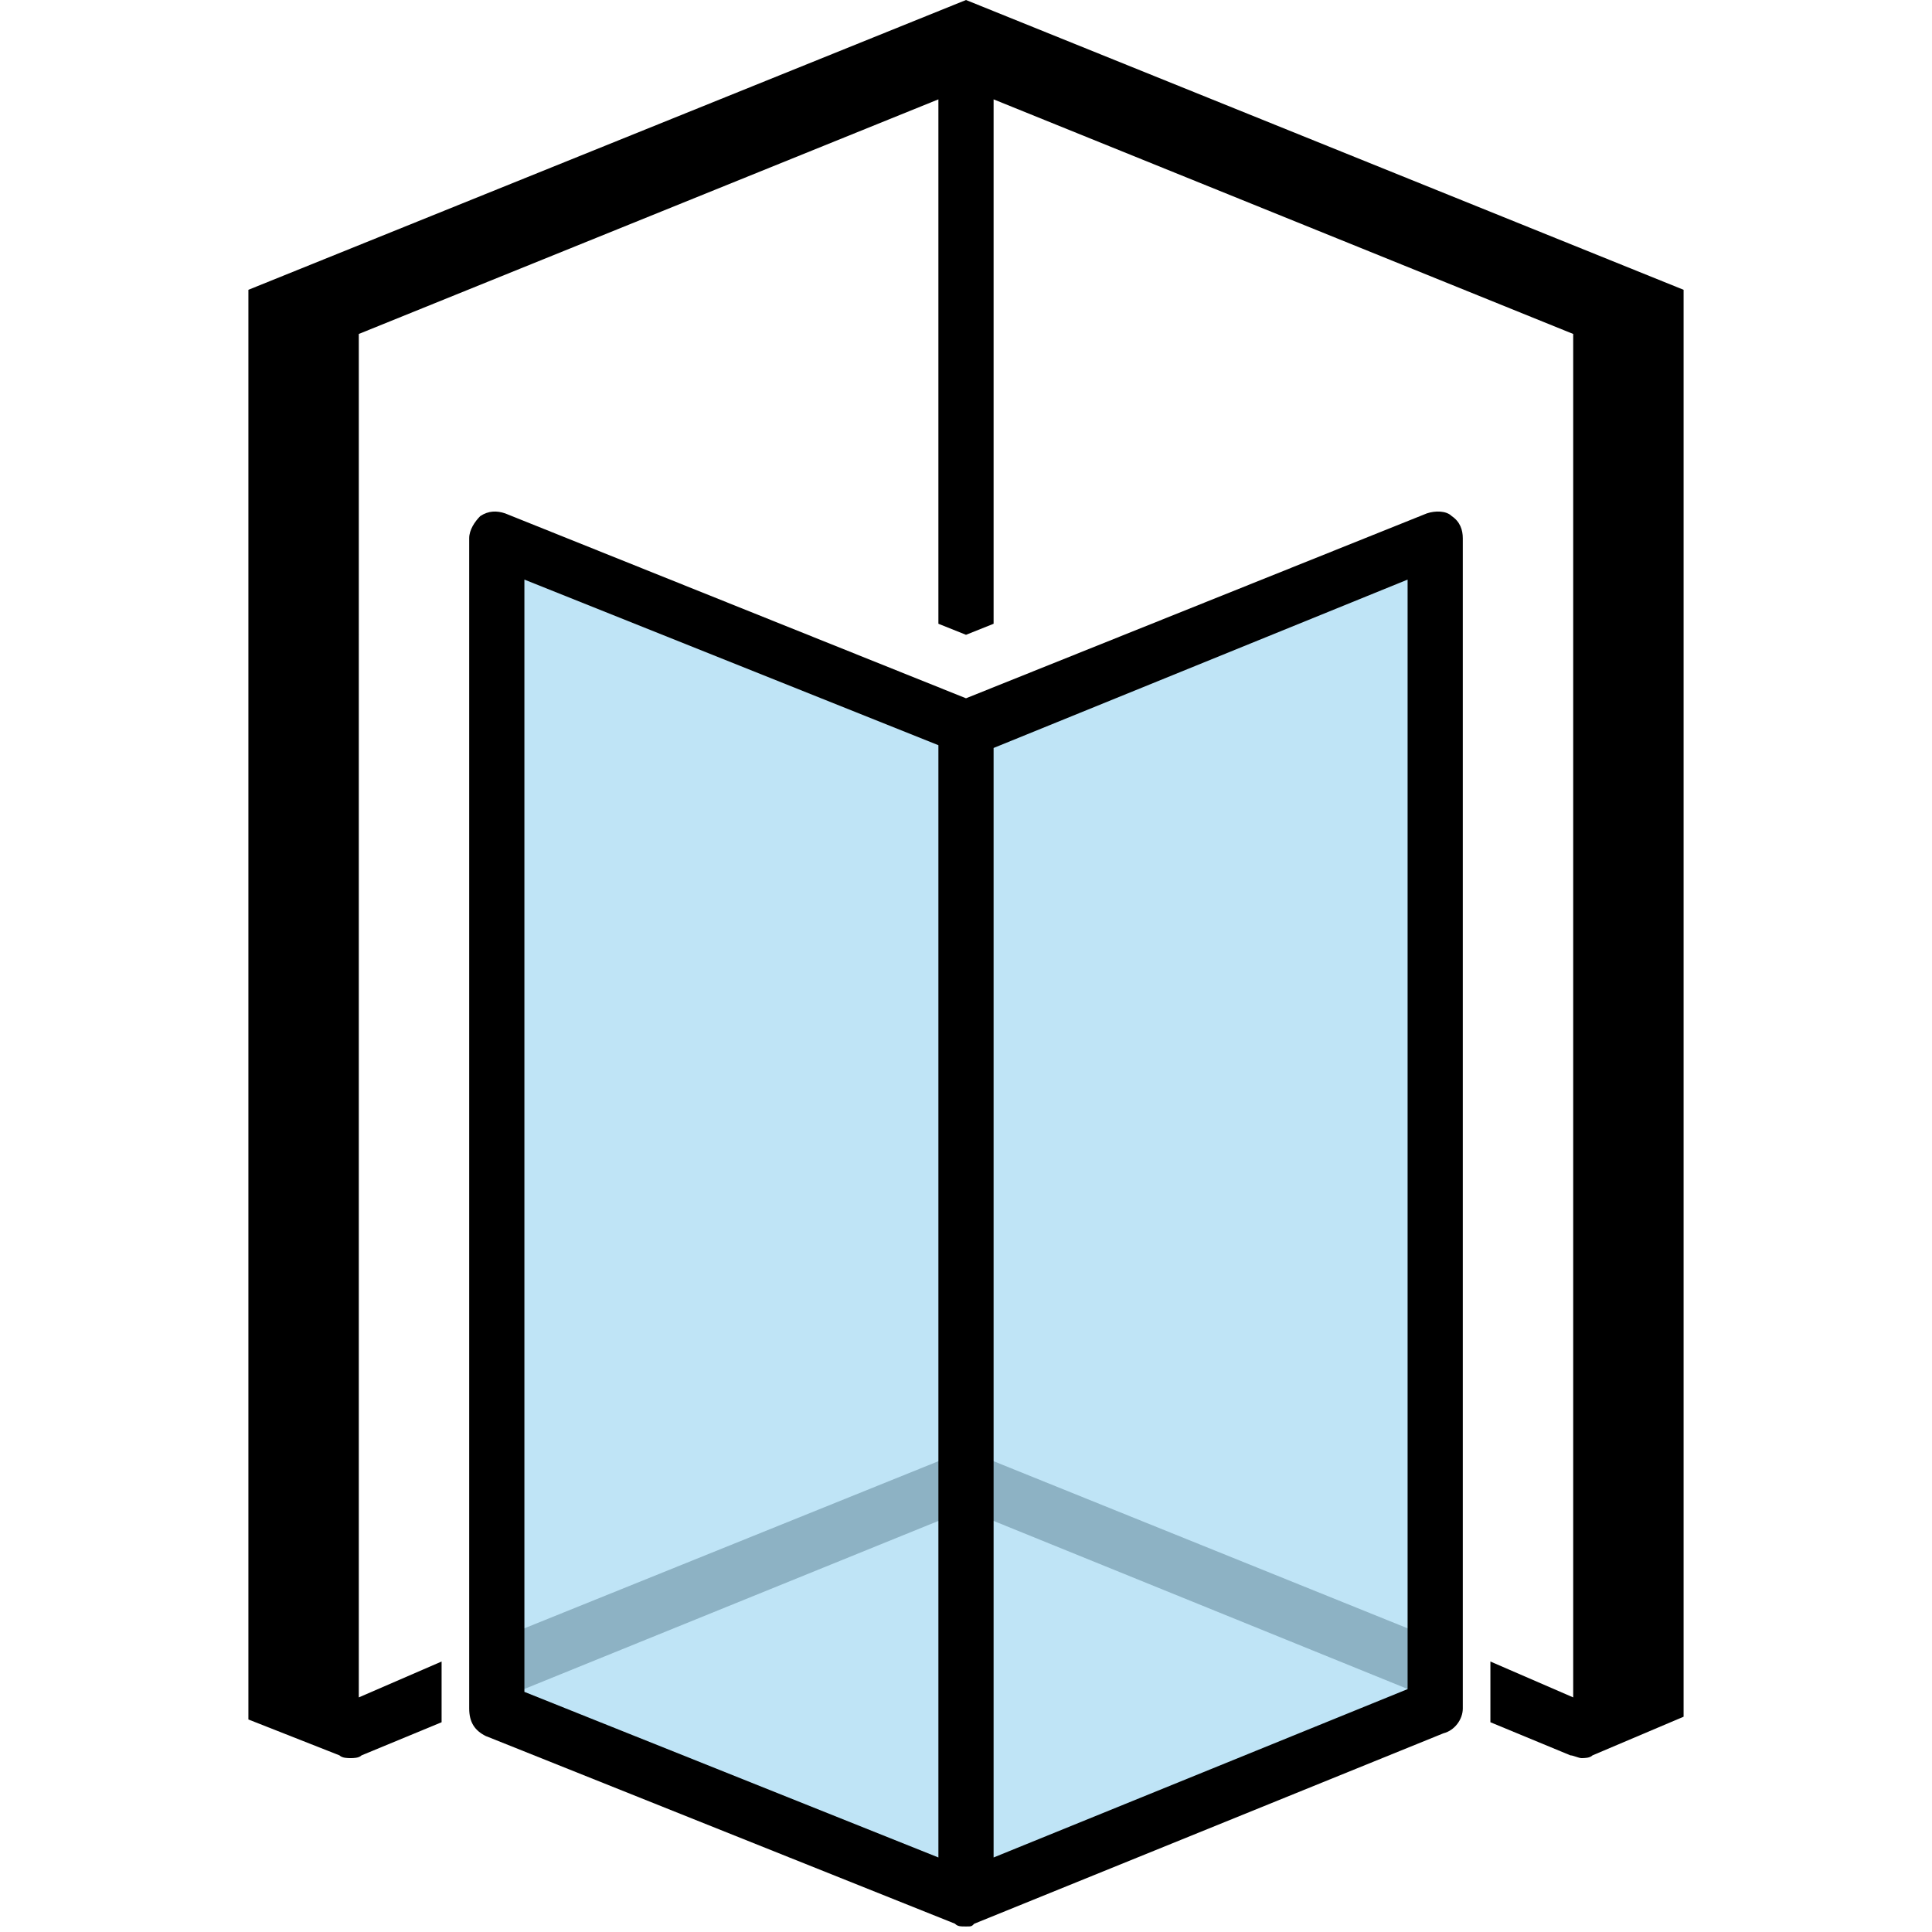
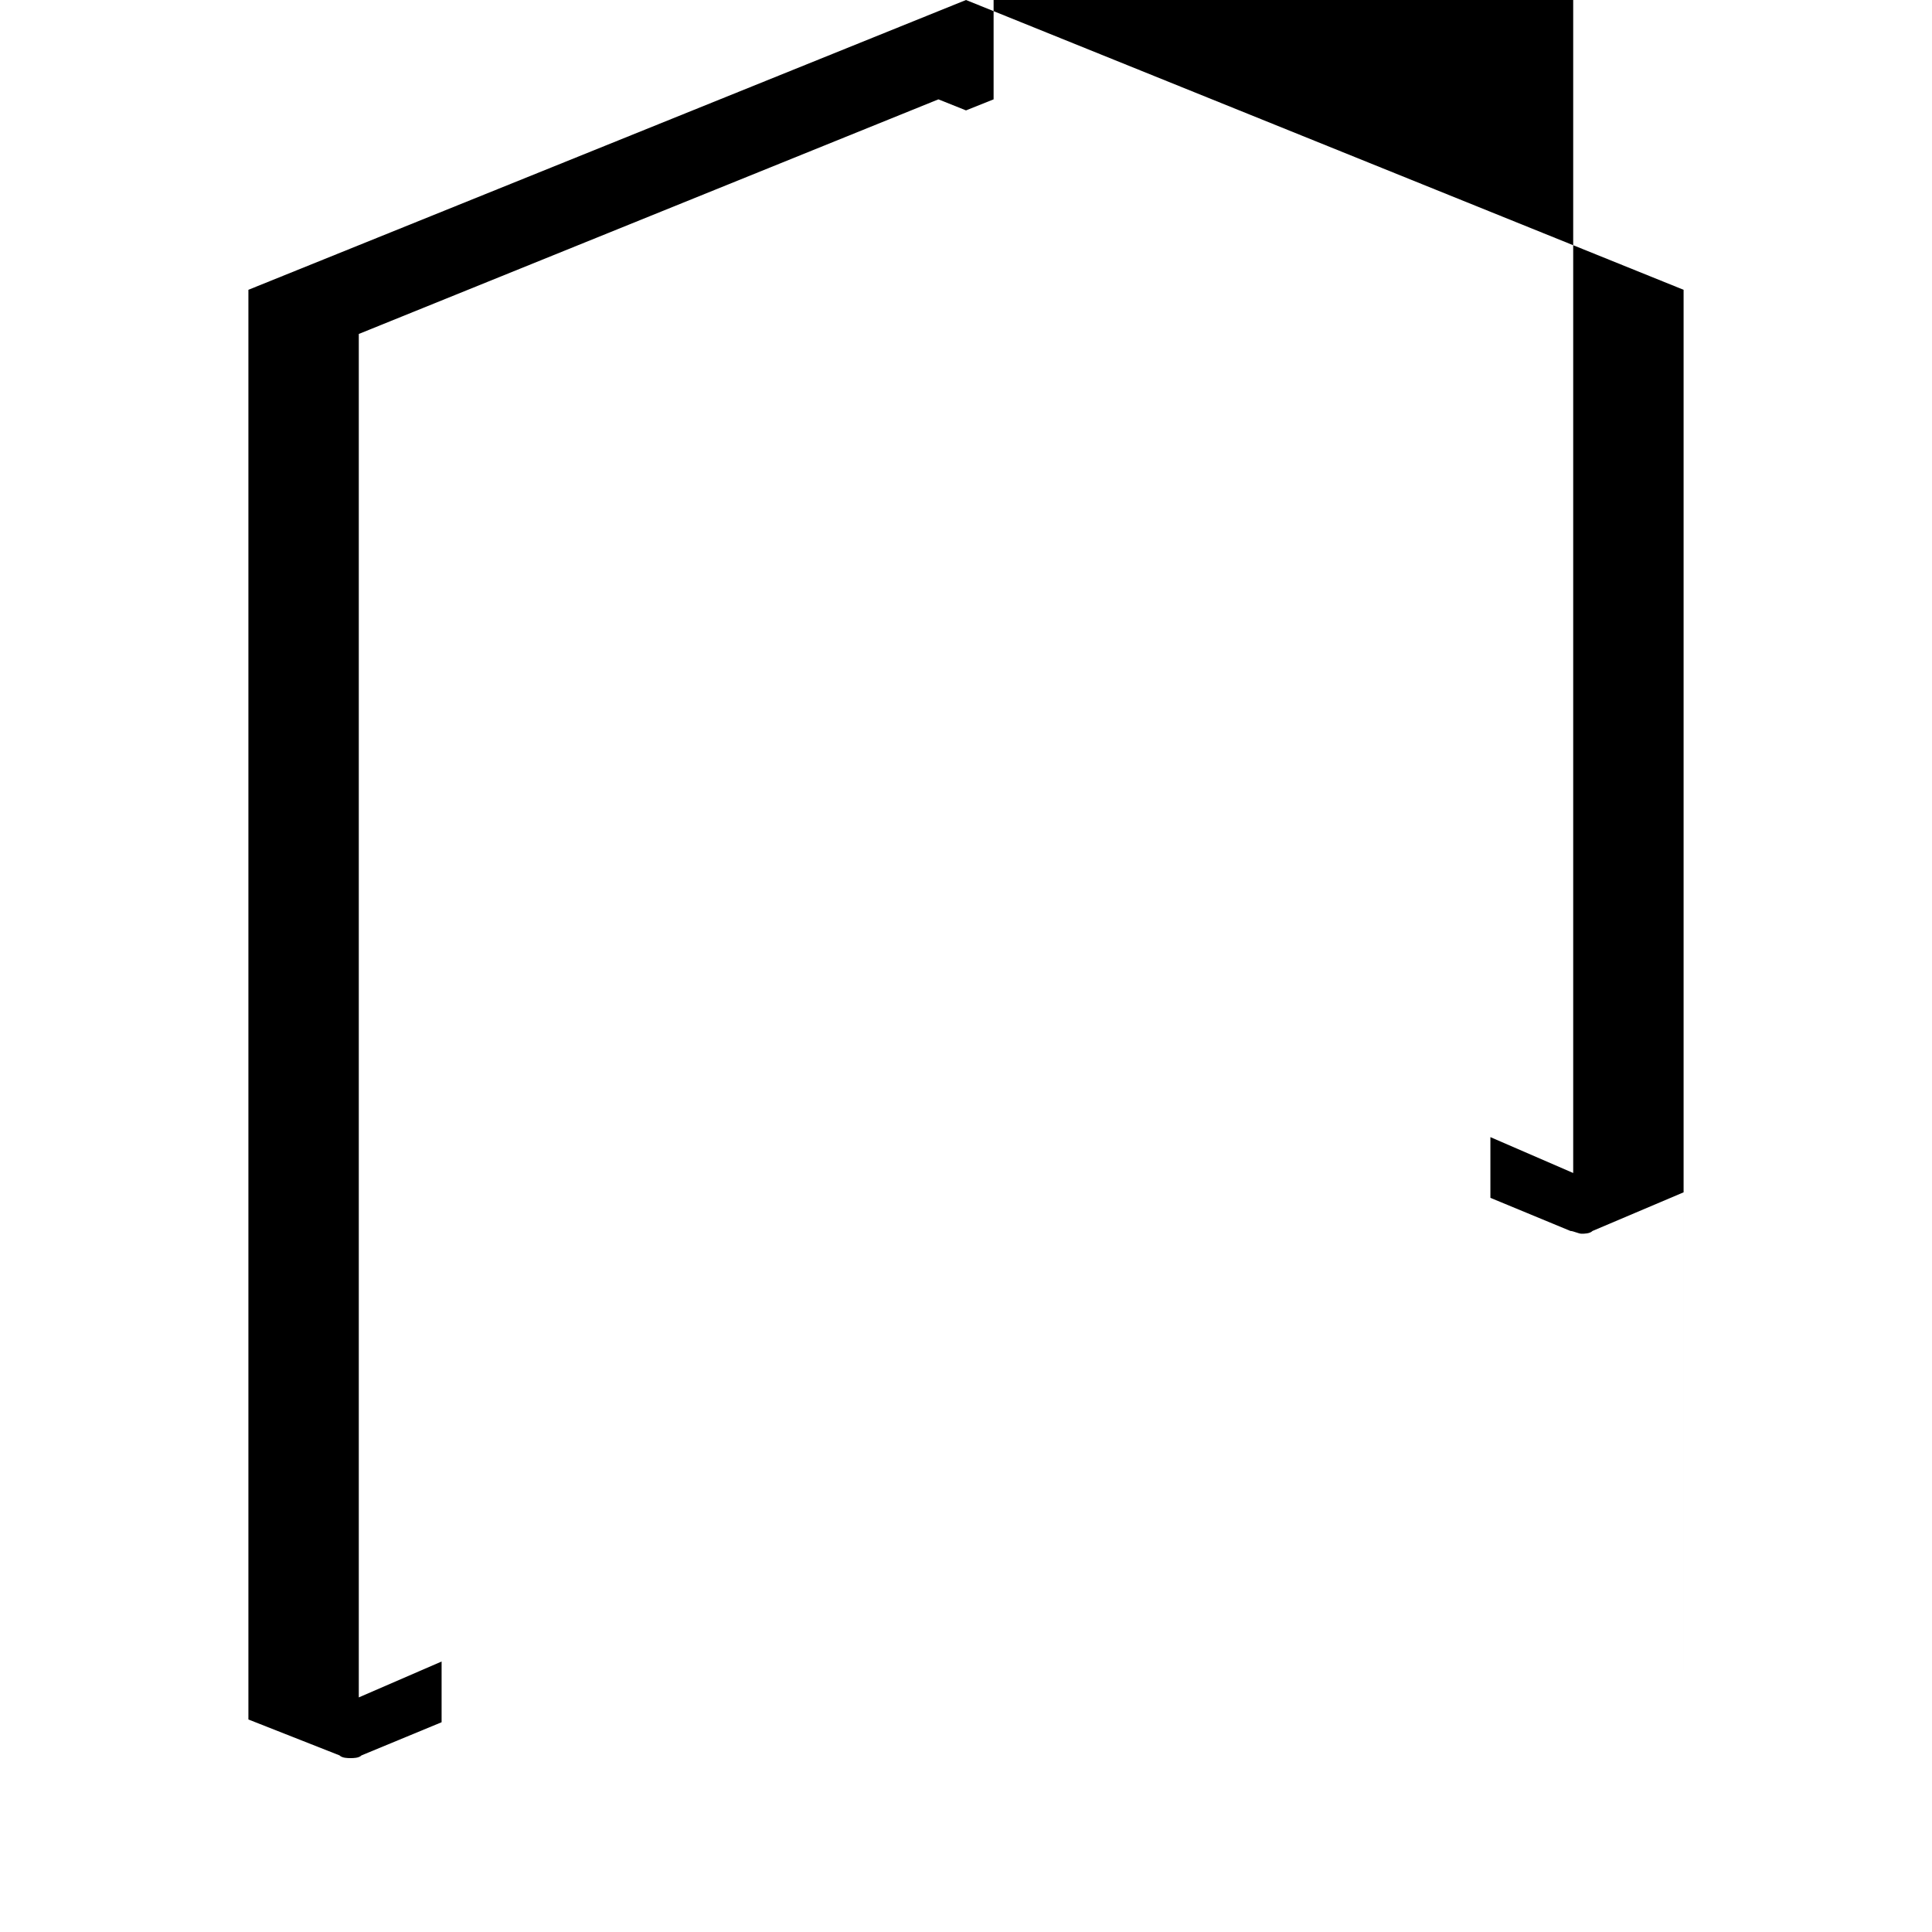
<svg xmlns="http://www.w3.org/2000/svg" version="1.1" id="Layer_1" x="0px" y="0px" viewBox="0 0 70 70" style="enable-background:new 0 0 70 70;" xml:space="preserve">
  <style type="text/css">
	.st0{fill:#BCBCBC;}
	.st1{opacity:0.25;}
	.st2{fill:#0094DD;}
</style>
-   <path class="st0" d="M52,59.4l-16.6-6.7c-0.3-0.1-0.5-0.1-0.8,0L18,59.4v2.2l17-6.9l17,6.9V59.4z" />
  <g class="st1">
-     <polygon class="st2" points="52.5,19.3 35,26.4 17.4,19.3 17.4,62.2 34.9,69.3 52.5,62.2  " />
-   </g>
-   <path d="M61,60.5L61,60.5v-50L35,0L9,10.5v49.6l0,0v2.2l3.3,1.3c0.1,0.1,0.3,0.1,0.4,0.1c0.1,0,0.3,0,0.4-0.1l2.9-1.2v-2.2l-3,1.3  V12.1l21-8.5v19l1,0.4l1-0.4v-19l21,8.5v49.4l-3-1.3v2.2l2.9,1.2c0.1,0,0.3,0.1,0.4,0.1s0.3,0,0.4-0.1l3.3-1.4  C61,62.2,61,60.5,61,60.5z" />
-   <path d="M52.6,18.7c-0.2-0.2-0.6-0.2-0.9-0.1L35,25.3l-16.7-6.7c-0.3-0.1-0.6-0.1-0.9,0.1c-0.2,0.2-0.4,0.5-0.4,0.8v42.4  c0,0.5,0.2,0.8,0.6,1l17,6.8c0.1,0.1,0.2,0.1,0.4,0.1s0.2,0,0.3-0.1l17-6.9c0.4-0.1,0.7-0.5,0.7-0.9V19.5  C53,19.2,52.9,18.9,52.6,18.7z M19,21l15,6v40.3l-15-6V21z M51,61.2l-15,6.1V27.1L51,21V61.2z" />
+     </g>
+   <path d="M61,60.5L61,60.5v-50L35,0L9,10.5v49.6l0,0v2.2l3.3,1.3c0.1,0.1,0.3,0.1,0.4,0.1c0.1,0,0.3,0,0.4-0.1l2.9-1.2v-2.2l-3,1.3  V12.1l21-8.5l1,0.4l1-0.4v-19l21,8.5v49.4l-3-1.3v2.2l2.9,1.2c0.1,0,0.3,0.1,0.4,0.1s0.3,0,0.4-0.1l3.3-1.4  C61,62.2,61,60.5,61,60.5z" />
</svg>